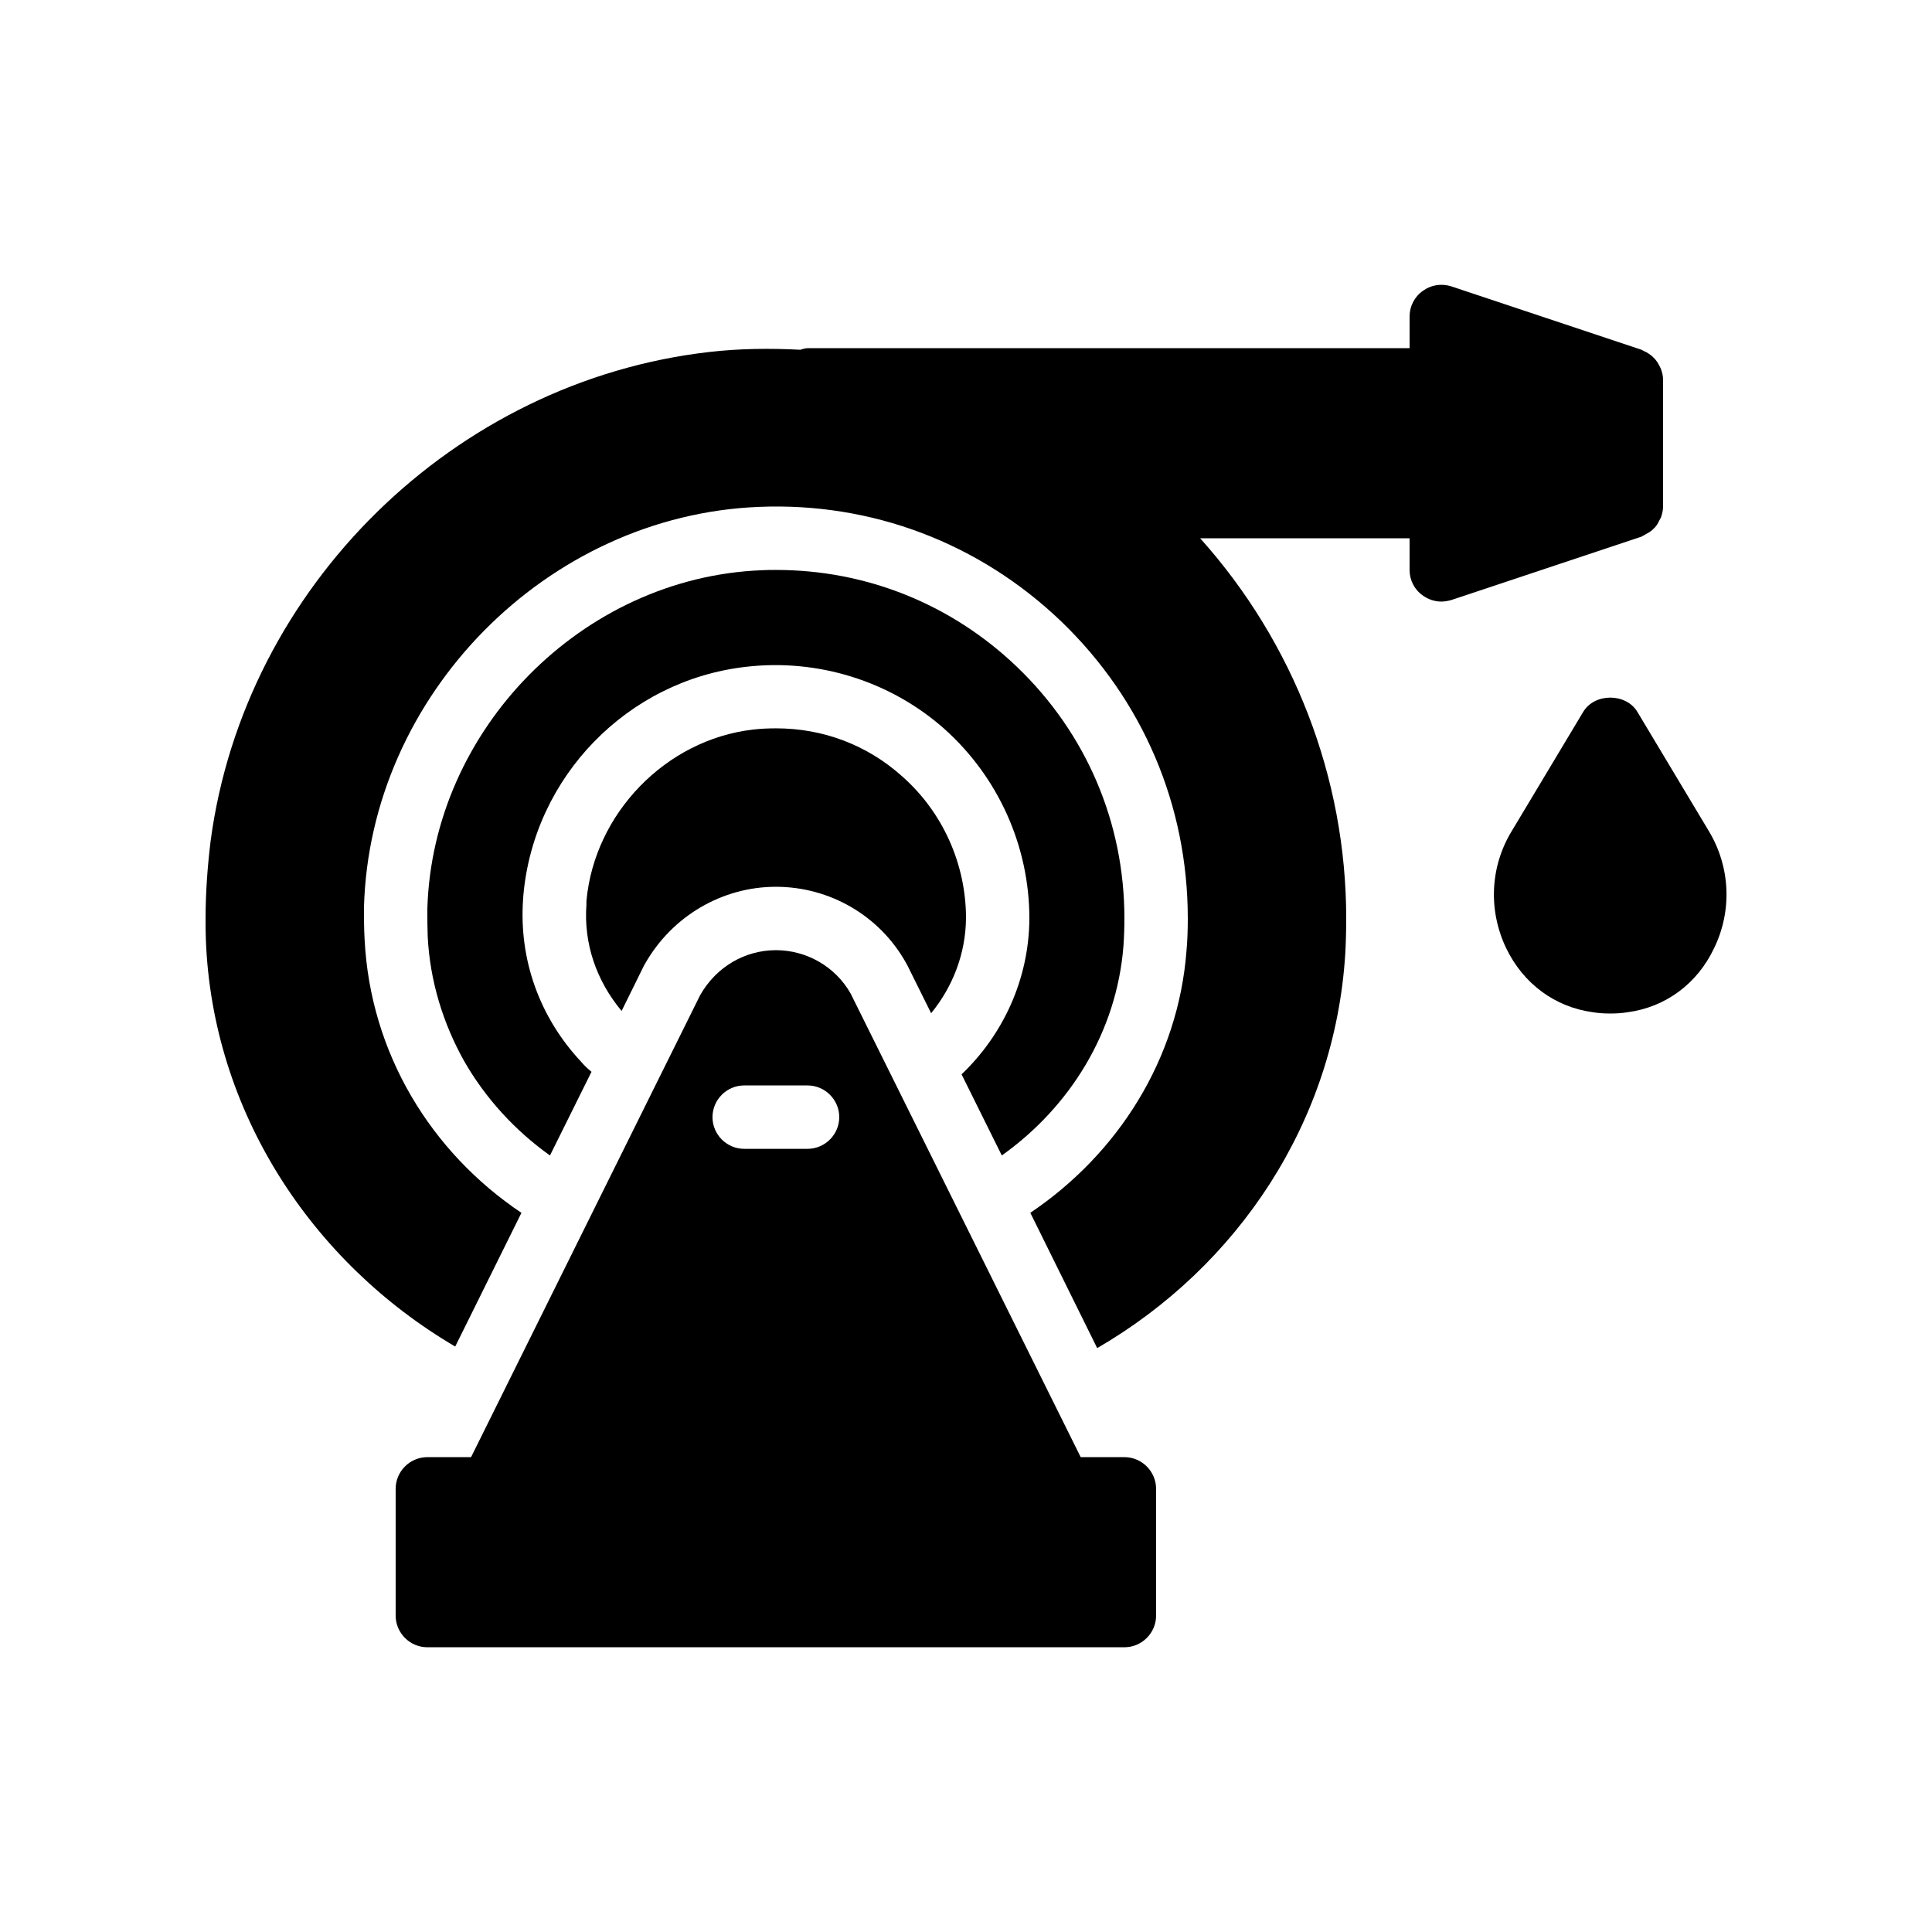
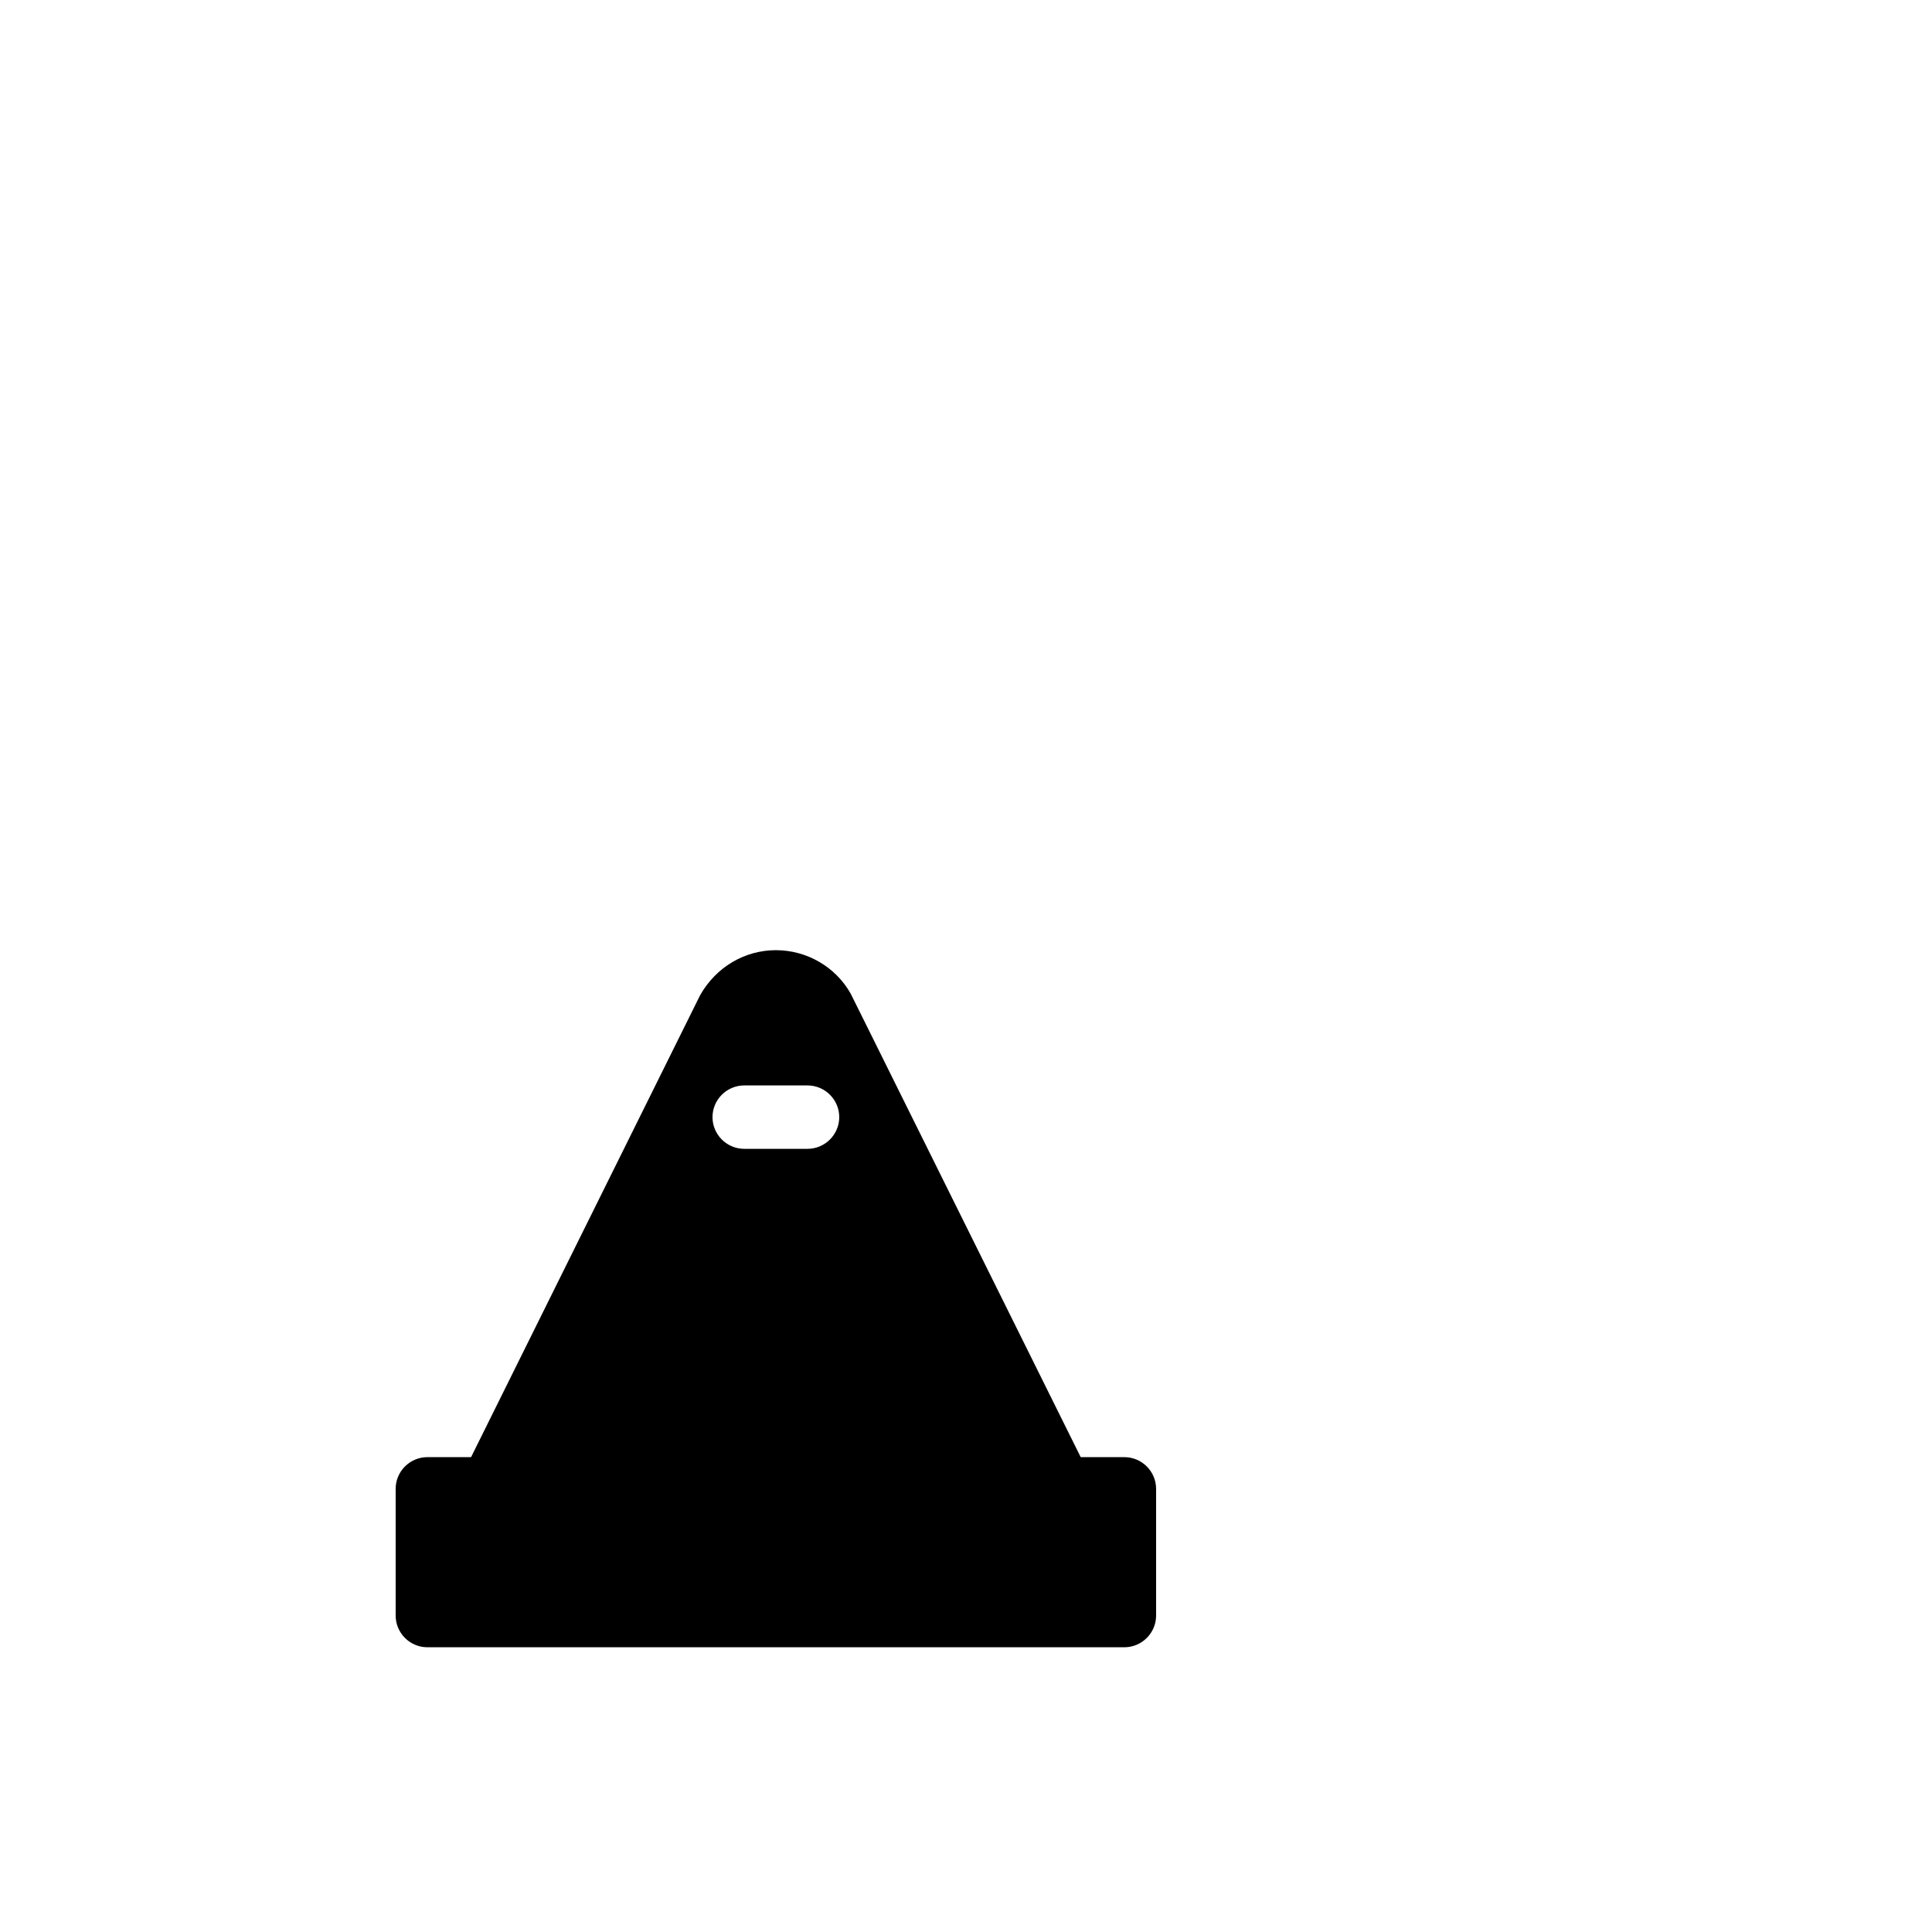
<svg xmlns="http://www.w3.org/2000/svg" fill="#000000" width="800px" height="800px" version="1.1" viewBox="144 144 512 512">
  <g>
-     <path d="m584.73 244.66v33.586c0 1.008-0.25 2.016-0.586 2.938-0.168 0.336-0.336 0.586-0.504 0.922-0.25 0.586-0.586 1.09-1.008 1.594l-0.754 0.754c-0.586 0.504-1.176 0.84-1.848 1.176-0.168 0.168-0.418 0.25-0.586 0.336-0.168 0.082-0.25 0.168-0.418 0.25l-50.383 16.793c-0.922 0.25-1.762 0.418-2.688 0.418-1.762 0-3.441-0.586-4.871-1.594-2.273-1.582-3.531-4.102-3.531-6.789v-8.398h-55.504c24.77 27.625 38.711 63.48 38.711 100.76 0 3.106-0.082 6.215-0.25 9.32-2.769 44.672-28.551 82.961-65.746 104.54l-17.719-35.855c23.176-15.617 39.215-40.641 41.395-69.527 0.25-2.766 0.336-5.621 0.336-8.477 0-29.977-11.922-57.938-33.586-78.762-21.664-20.738-50.129-31.57-80.105-30.312-56.176 2.266-103.12 49.879-104.63 106.14 0 2.856 0 5.625 0.168 8.48 1.512 30.23 17.633 56.426 41.562 72.465l-17.551 35.434c-38.039-22.336-64.402-62.305-66.082-107.9-0.078-1.762-0.078-3.609-0.078-5.375 0-6.887 0.504-13.855 1.344-20.738 8.984-67.344 64.57-121.84 132.17-129.56 8.062-0.922 16.039-1.008 24.098-0.586 0.586-0.168 1.258-0.418 1.93-0.418h159.54v-8.398c0-2.688 1.258-5.207 3.527-6.801 2.184-1.594 4.953-2.016 7.559-1.176l50.383 16.793c0.082 0.082 0.25 0.168 0.336 0.168 0.336 0.168 0.504 0.336 0.84 0.418 0.586 0.336 1.09 0.672 1.594 1.09 0.336 0.336 0.586 0.586 0.84 0.84 0.418 0.504 0.754 1.008 1.008 1.512 0.168 0.336 0.336 0.672 0.504 1.008 0.332 0.922 0.586 1.848 0.586 2.938z" />
-     <path d="m596.9 364.31-18.977-31.656c-3.023-5.039-11.336-5.039-14.359 0l-18.977 31.656c-5.711 9.406-6.215 20.992-1.426 30.984 4.535 9.406 12.93 15.617 23.008 16.961 1.512 0.25 3.023 0.336 4.535 0.336 1.594 0 3.106-0.082 4.617-0.336 10.078-1.344 18.473-7.559 22.922-16.961 4.871-9.992 4.285-21.582-1.344-30.984z" />
-     <path d="m441.98 387.4c0 2.434-0.082 4.785-0.25 7.223-1.762 22.84-14.191 42.738-32.242 55.586l-10.664-21.496c10.914-10.41 17.887-25.105 17.969-41.312 0-19.145-8.23-37.449-22.504-50.215-14.273-12.68-33.586-18.727-52.73-16.457-31.32 3.609-56.09 29.137-58.863 60.543l-0.082 1.176c-1.09 15.871 4.367 31.152 15.367 42.906 0.84 1.008 1.762 1.848 2.769 2.688l-11 22.168c-9.32-6.633-17.129-15.199-22.754-25.023-5.543-9.91-9.07-21.16-9.656-33.082-0.09-2.434-0.09-4.785-0.09-7.223 1.344-47.527 40.977-87.832 88.504-89.762 1.258-0.082 2.602-0.082 3.863-0.082 24.016 0 46.52 9.07 63.898 25.695 18.387 17.633 28.465 41.309 28.465 66.668z" />
-     <path d="m400 387.32c-0.082 9.574-3.609 18.305-9.238 25.191l-6.297-12.68-0.418-0.754c-6.969-12.426-20.152-20.07-34.426-20.07-14.273 0-27.543 7.809-34.68 20.402l-0.25 0.418-5.961 12.09c-6.719-8.062-10.078-17.887-9.32-28.215v-0.922c2.098-23.176 20.992-42.738 44.082-45.426 2.098-0.25 4.113-0.336 6.215-0.336 12.344 0 24.098 4.367 33.418 12.762 10.742 9.492 16.875 23.262 16.875 37.539z" />
    <path d="m441.98 530.15h-11.586l-60.961-122.84c-4.031-7.137-11.672-11.504-19.816-11.504-8.145 0-15.785 4.367-20.07 11.922l-60.711 122.43h-11.586c-4.617 0-8.398 3.777-8.398 8.398v33.586c0 4.617 3.777 8.398 8.398 8.398h184.73c4.617 0 8.398-3.777 8.398-8.398v-33.586c-0.004-4.617-3.781-8.398-8.398-8.398zm-83.969-81.699h-16.793c-4.617 0-8.398-3.777-8.398-8.398 0-4.617 3.777-8.398 8.398-8.398h16.793c4.617 0 8.398 3.777 8.398 8.398-0.004 4.617-3.781 8.398-8.398 8.398z" />
  </g>
</svg>